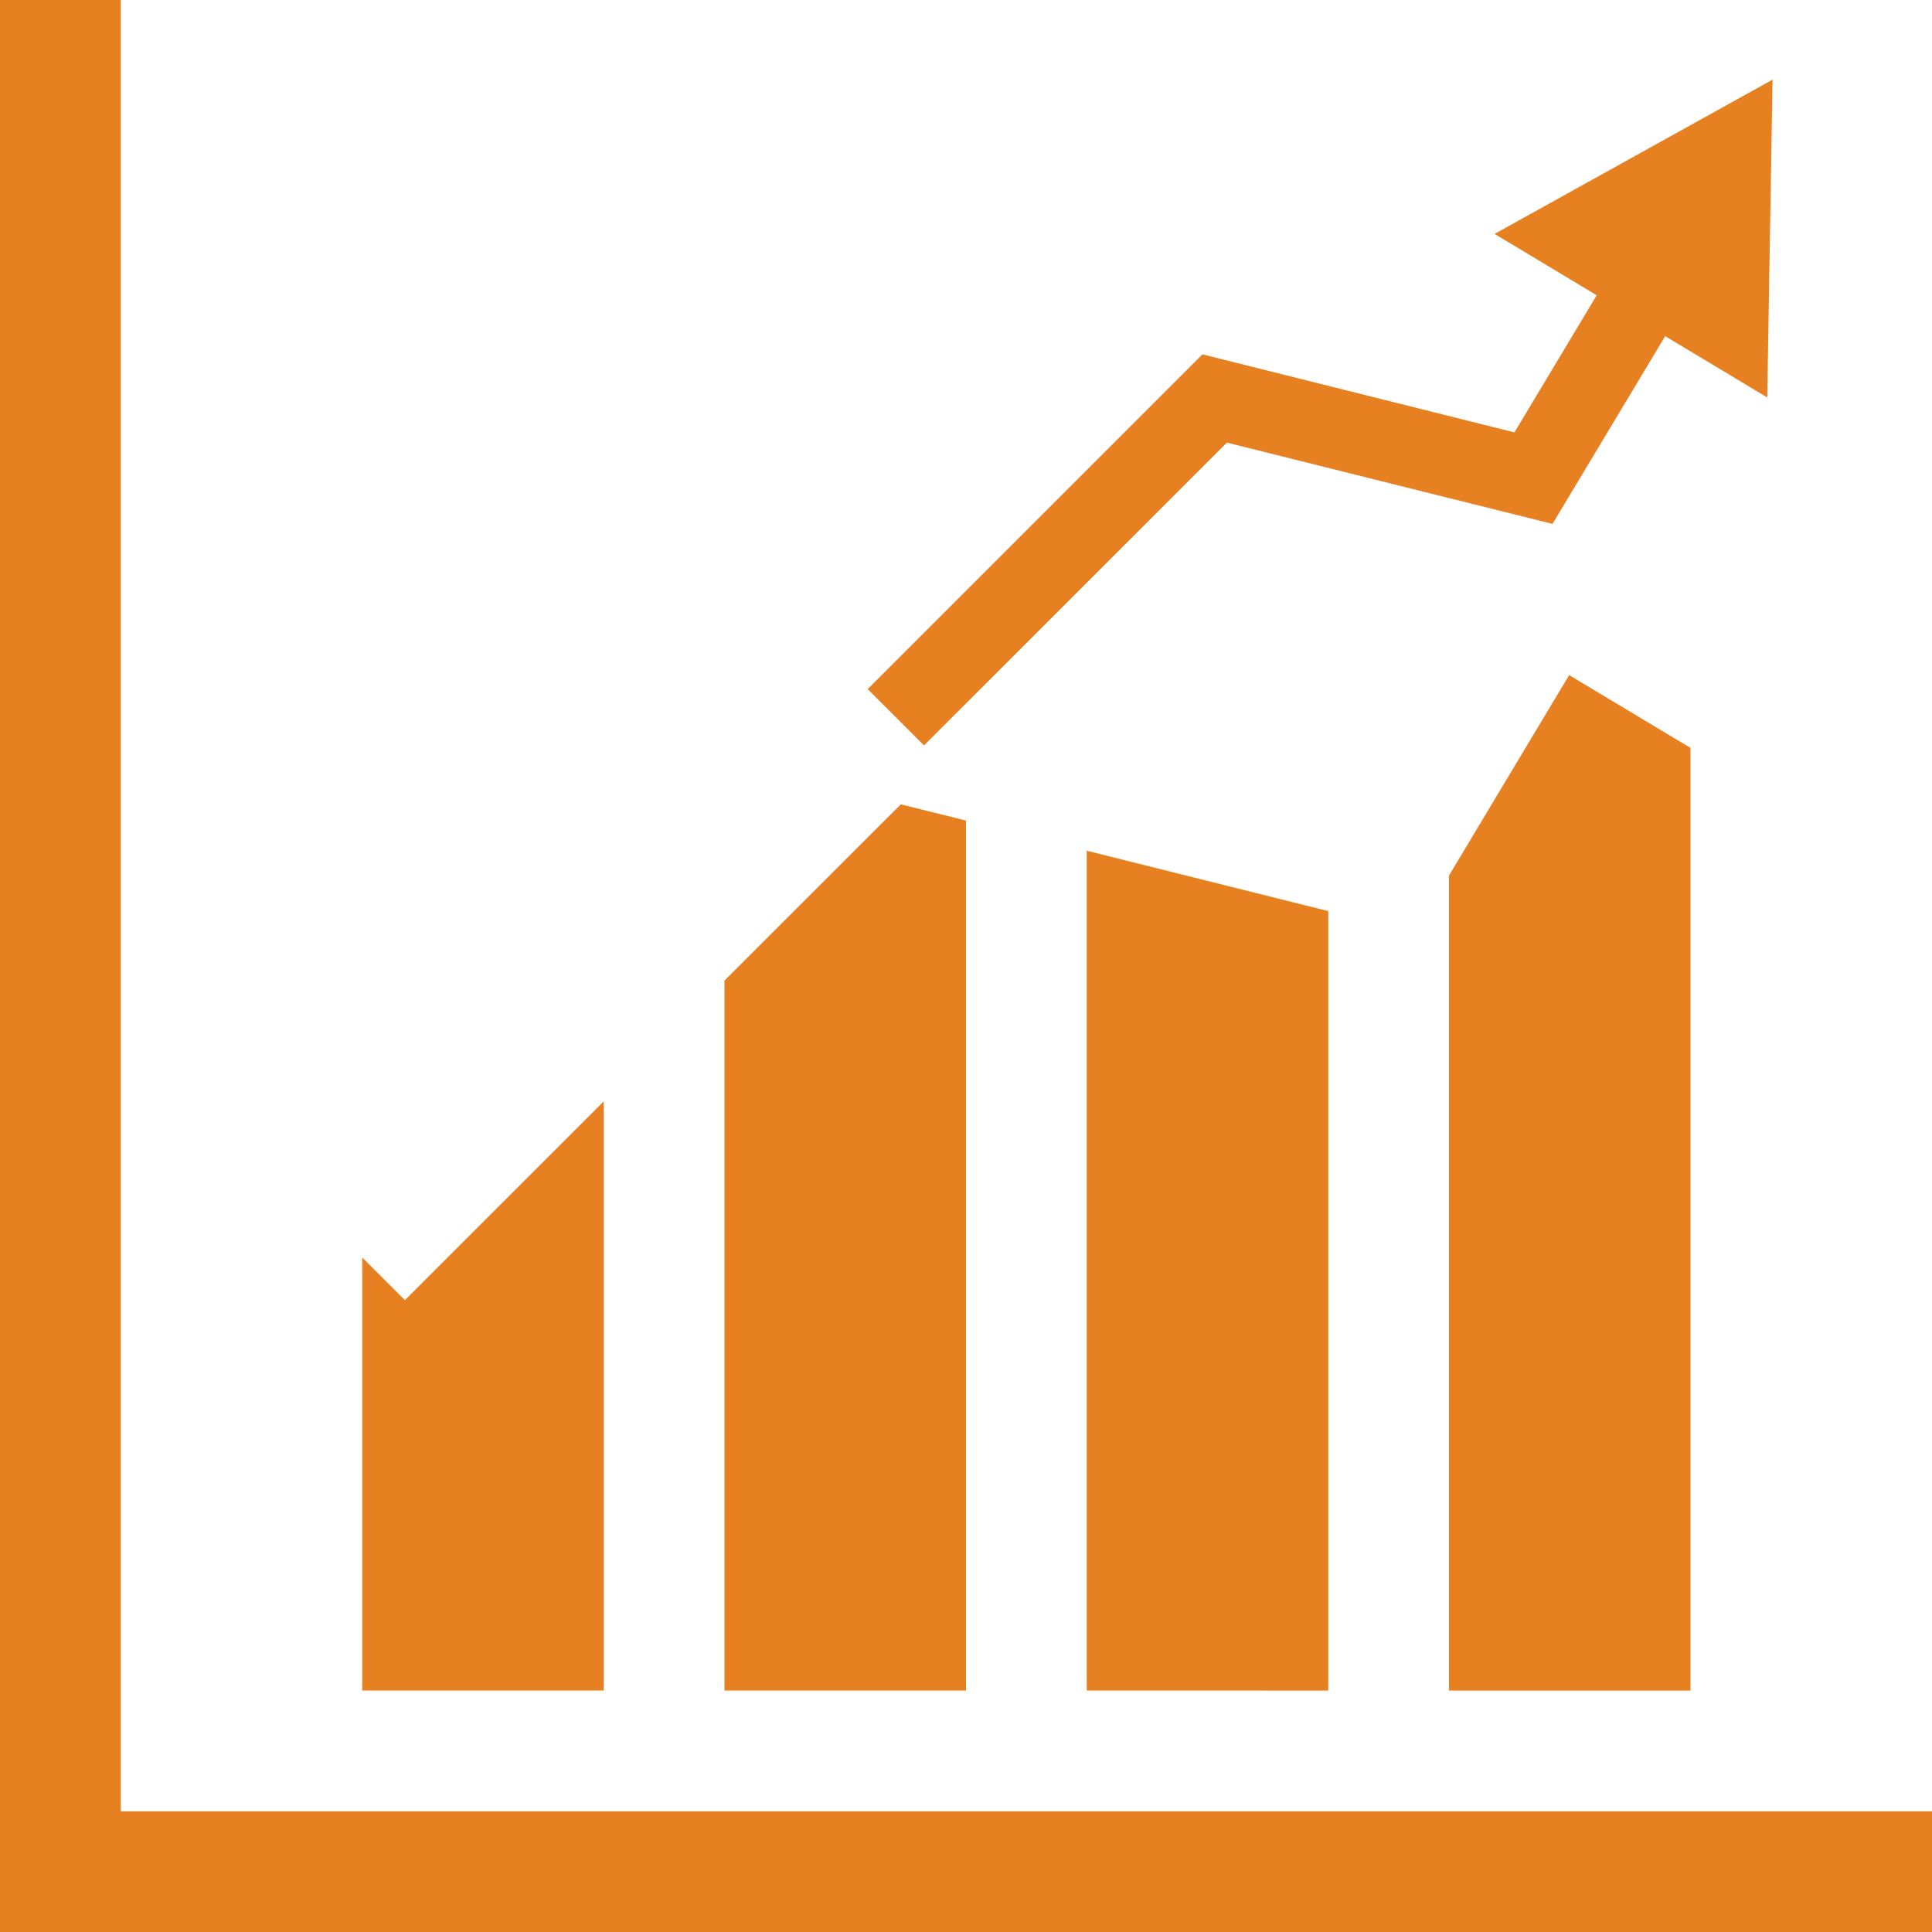
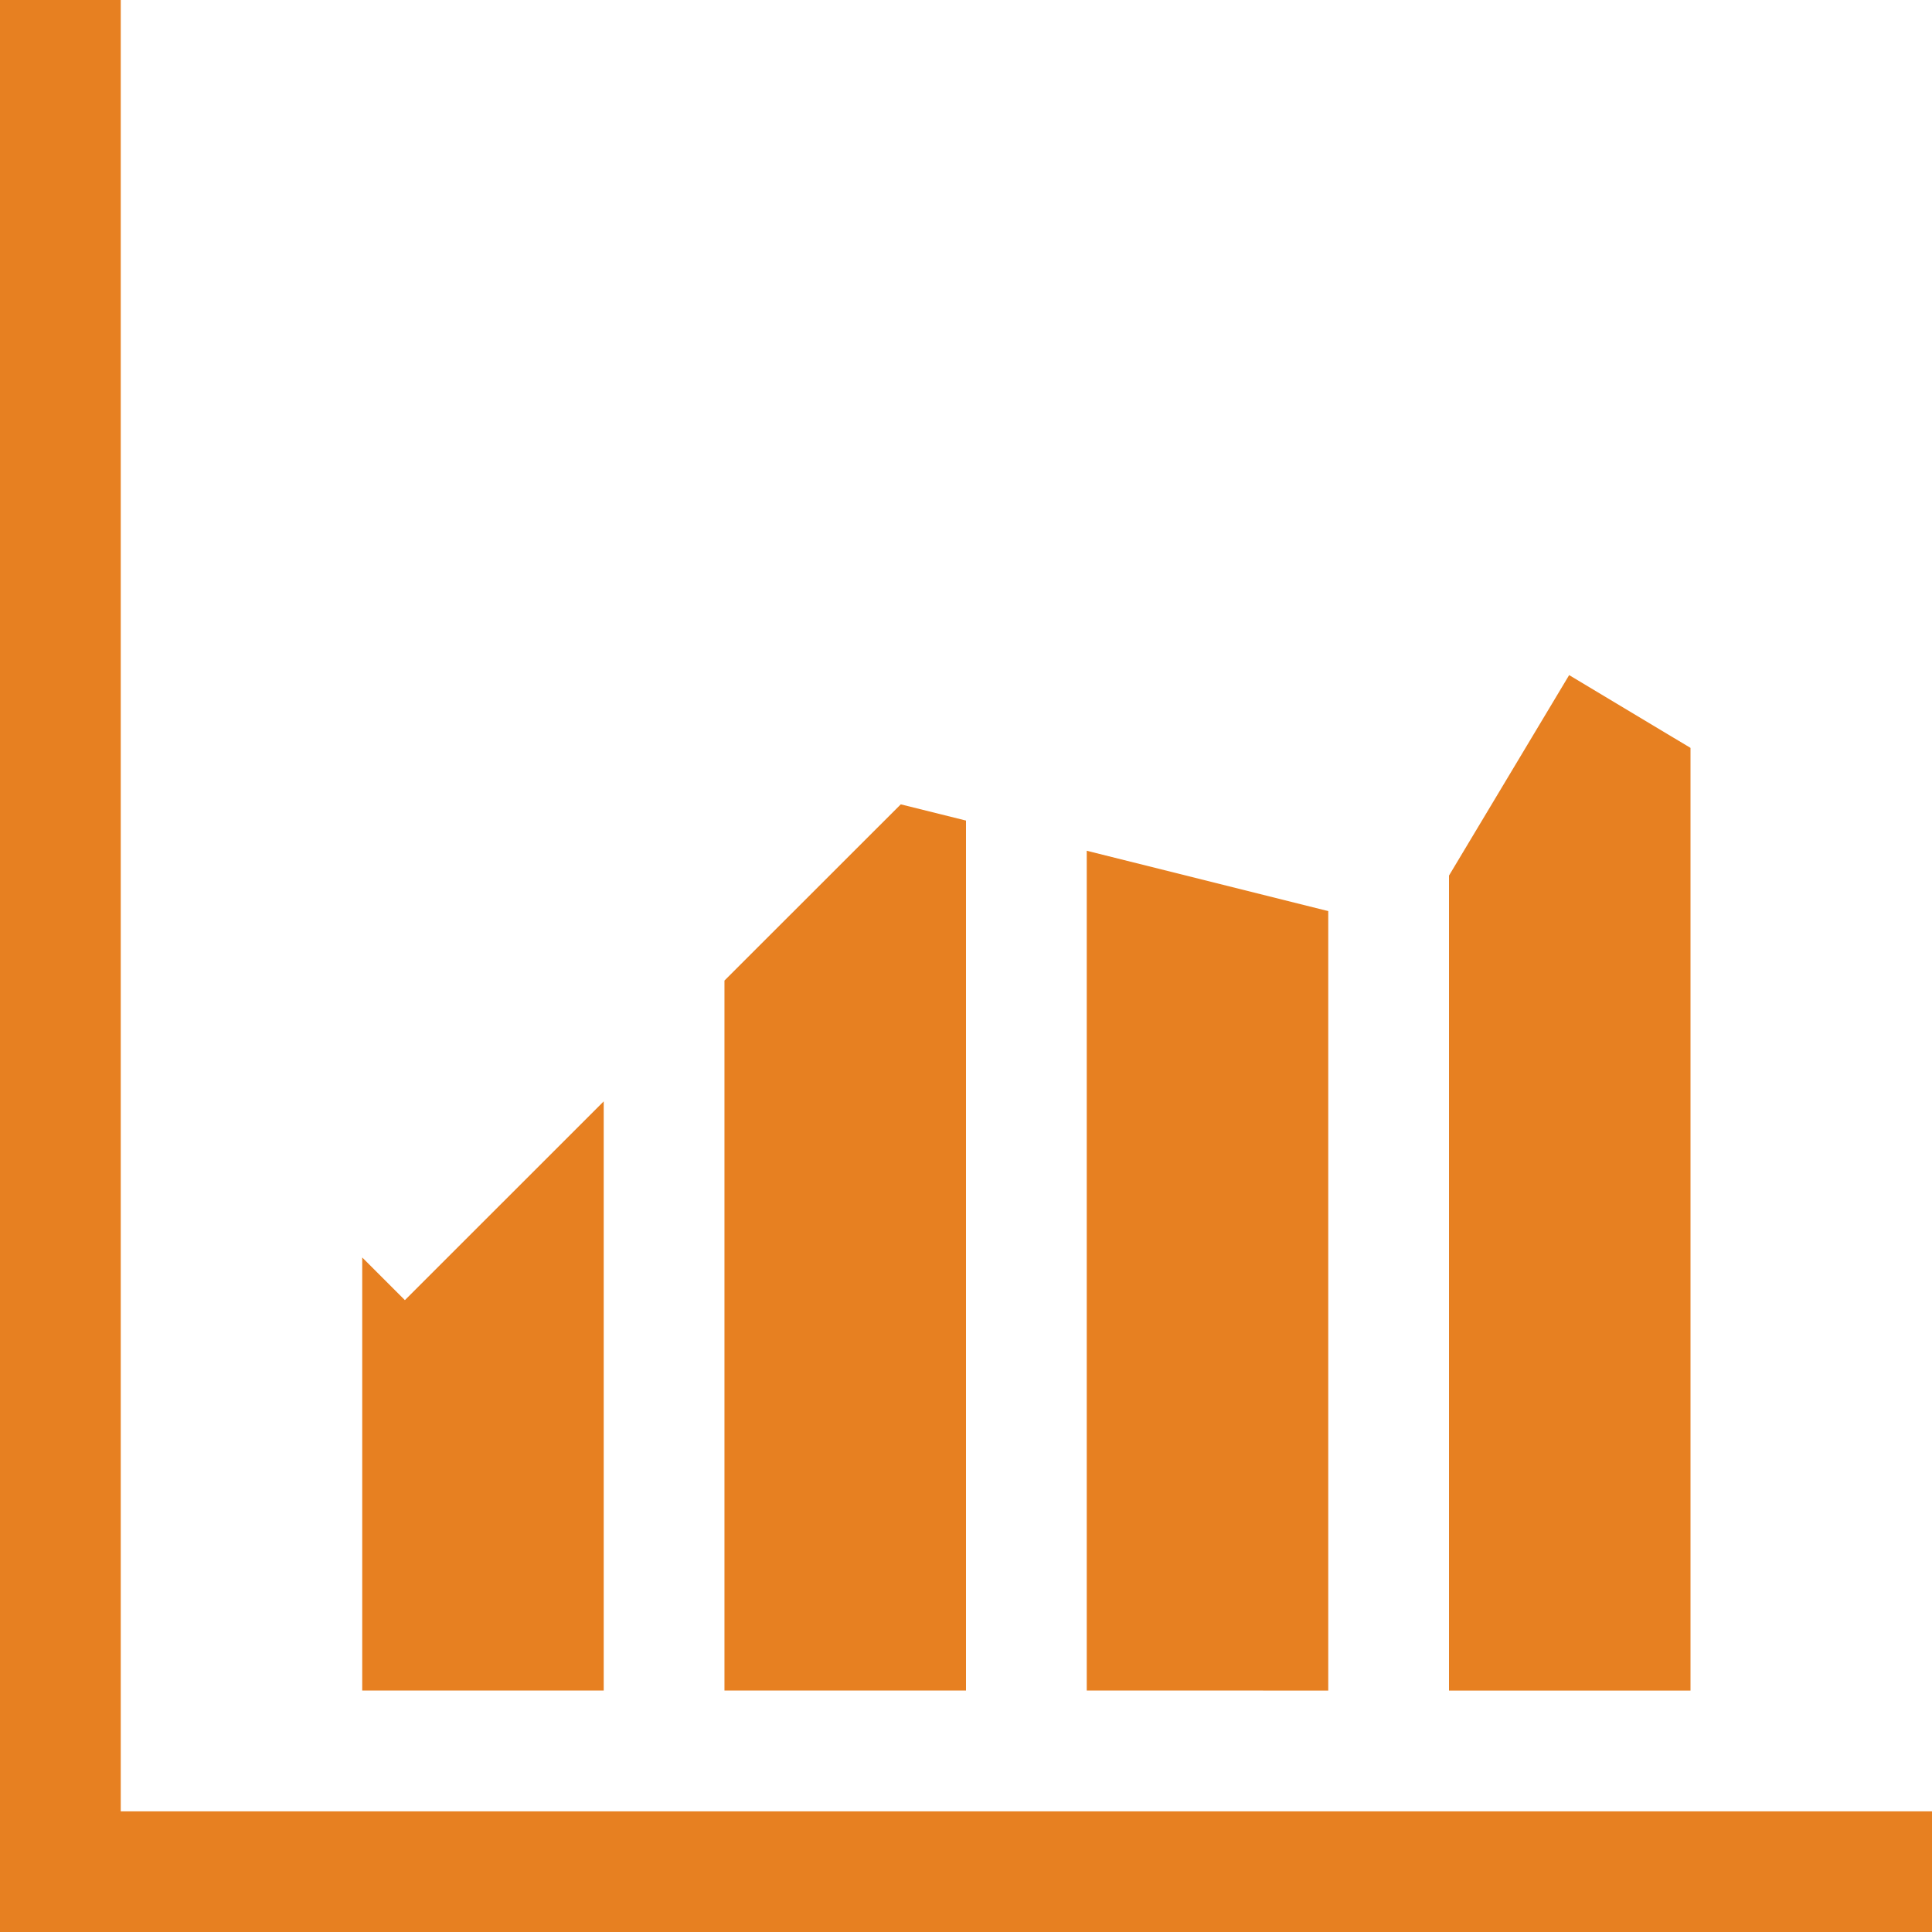
<svg xmlns="http://www.w3.org/2000/svg" width="58" height="58" viewBox="0 0 58 58">
  <defs>
    <style>.a{fill:#e78021;fill-rule:evenodd;}</style>
  </defs>
  <g transform="translate(-128 -4)">
    <path class="a" d="M448.8,6040.677v3.623h-58v-58h3.625v54.377Zm-36.251-3.627H419.8v-26.116l-1.958-.487-5.293,5.29v21.313Zm-10.875-13v13h7.25v-17.686l-5.969,5.967Zm32.626-11.465v24.467h7.25v-28.3l-3.643-2.185Zm-3.625,24.467v-23.4l-7.25-1.812v25.21Z" transform="translate(-262.8 -5982.3)" />
-     <path class="a" d="M407.206,5999.319l9.774,2.441,3.383-5.636,3.064,1.84.159-9.541-8.344,4.631,3.065,1.842-2.47,4.117-9.367-2.343-10.049,10.049,1.692,1.691Z" transform="translate(-242.373 -5982.032)" />
  </g>
</svg>